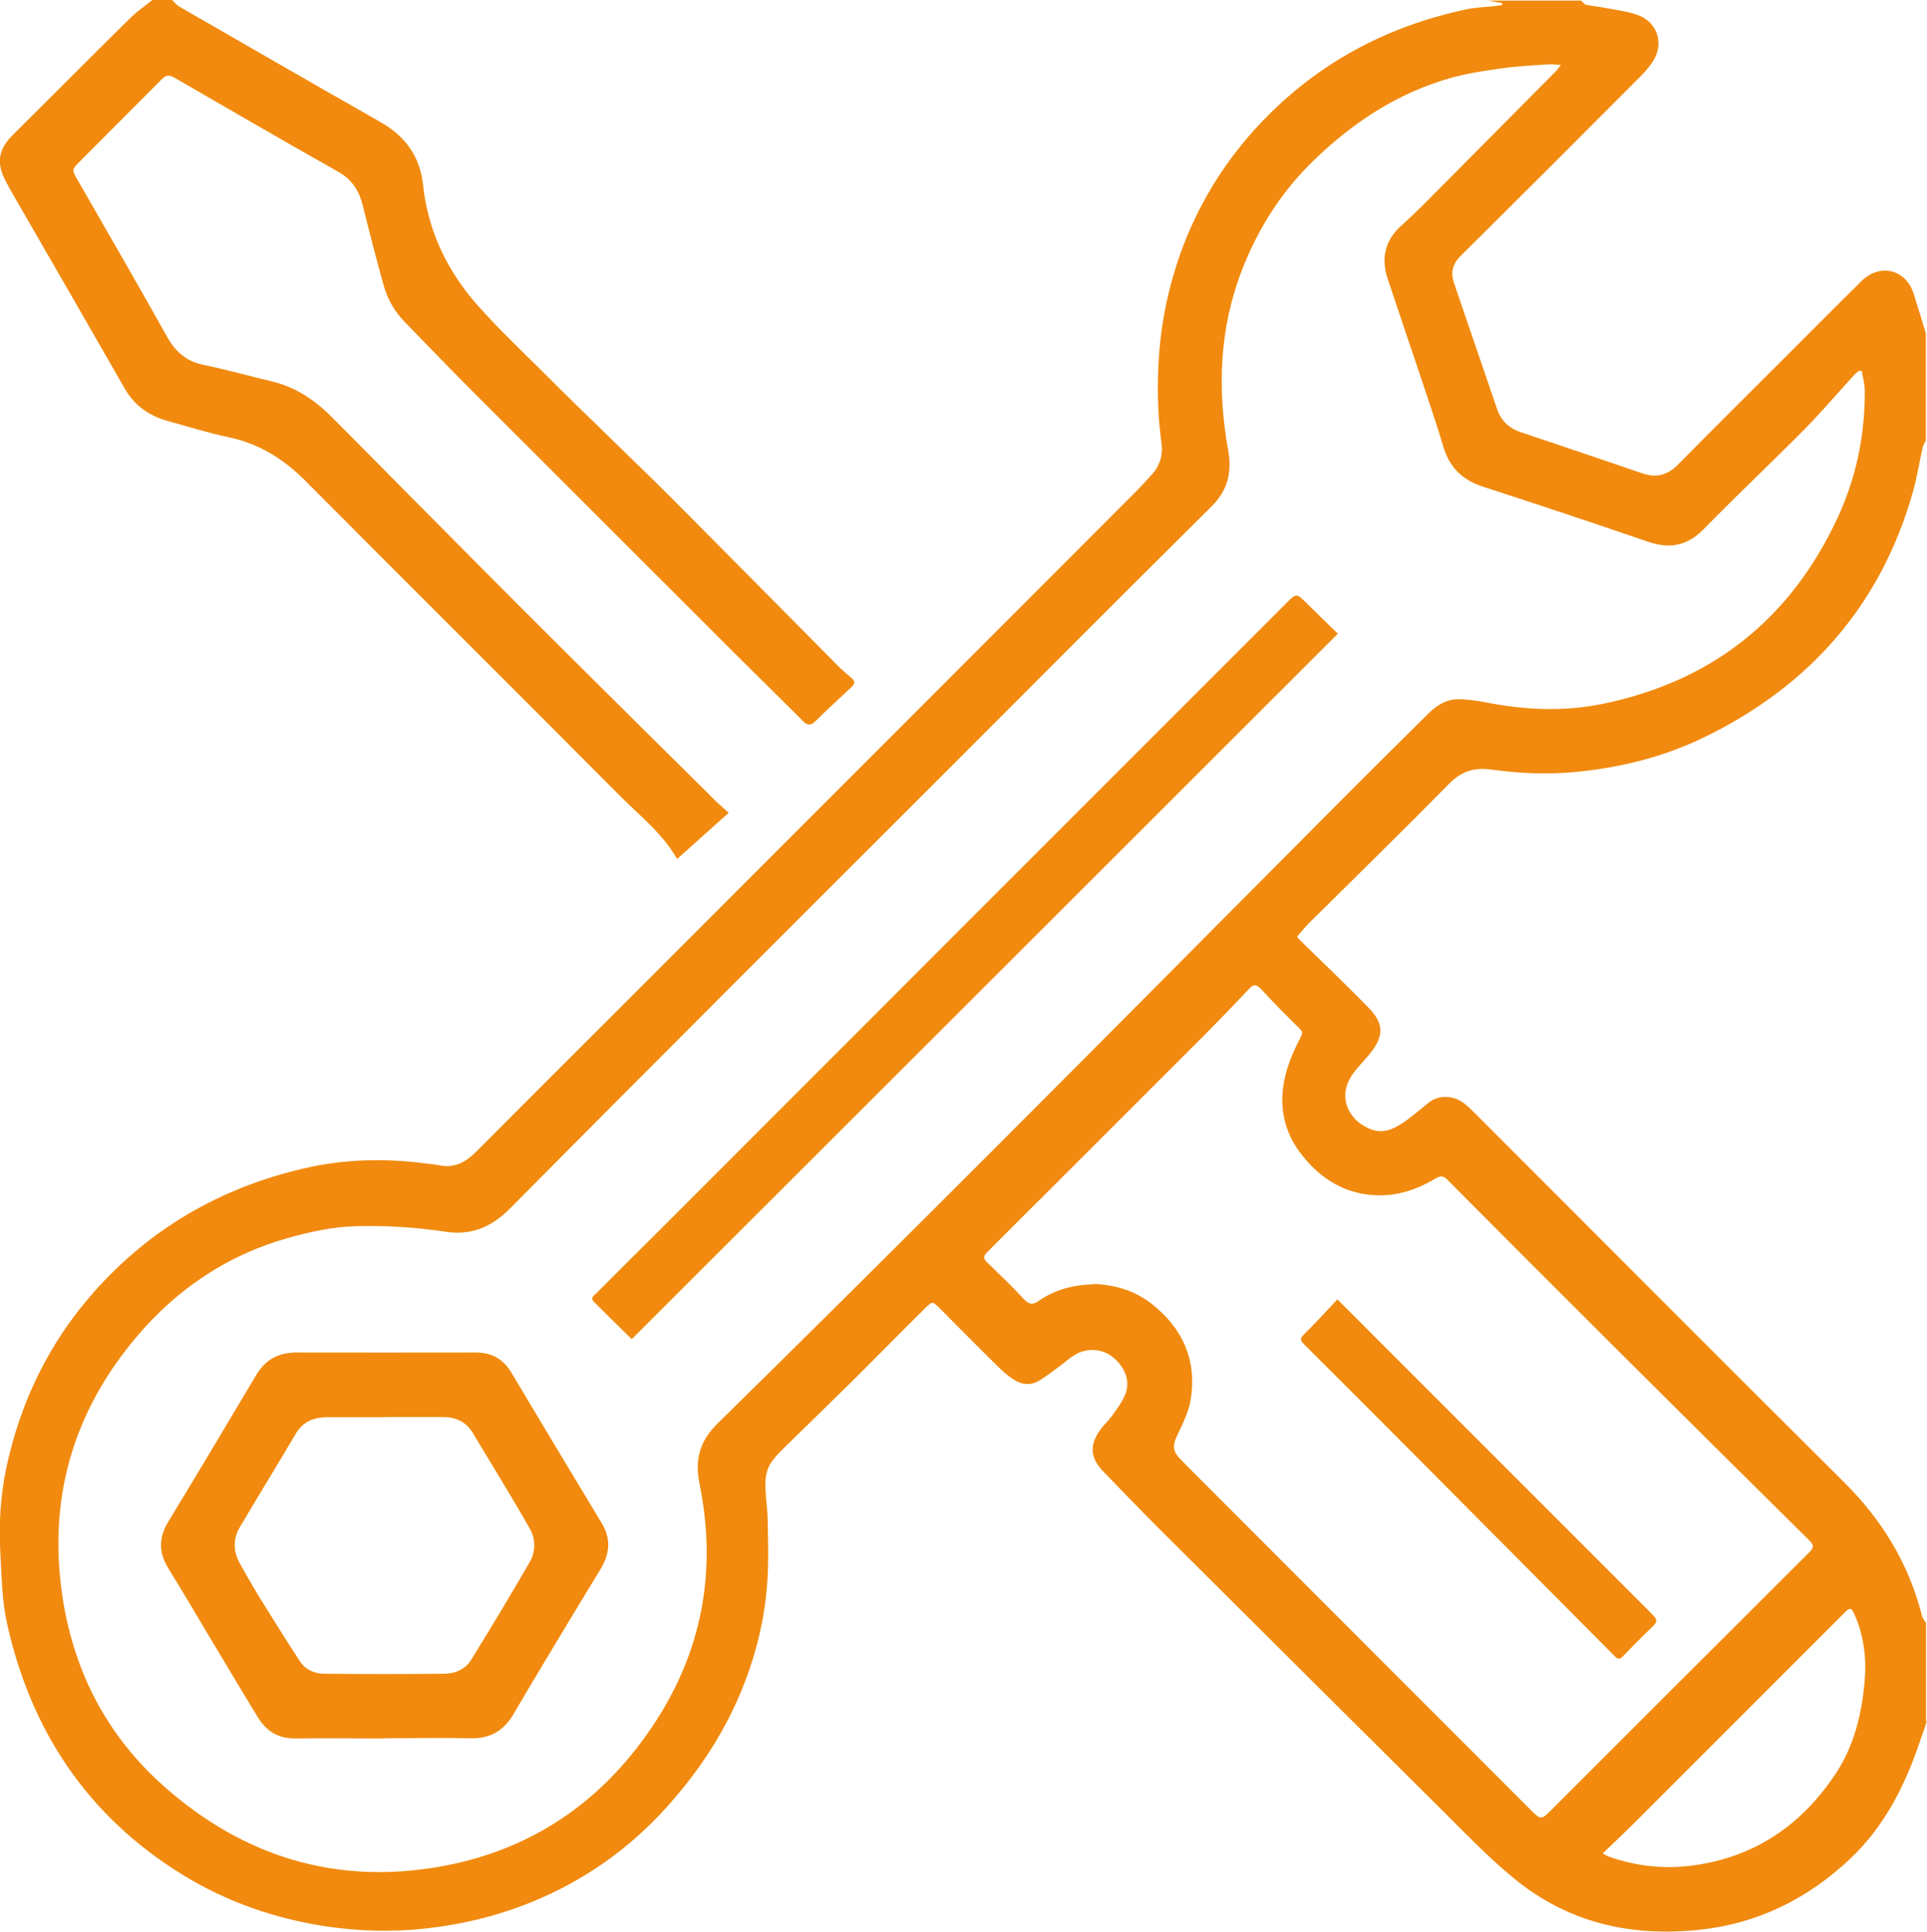
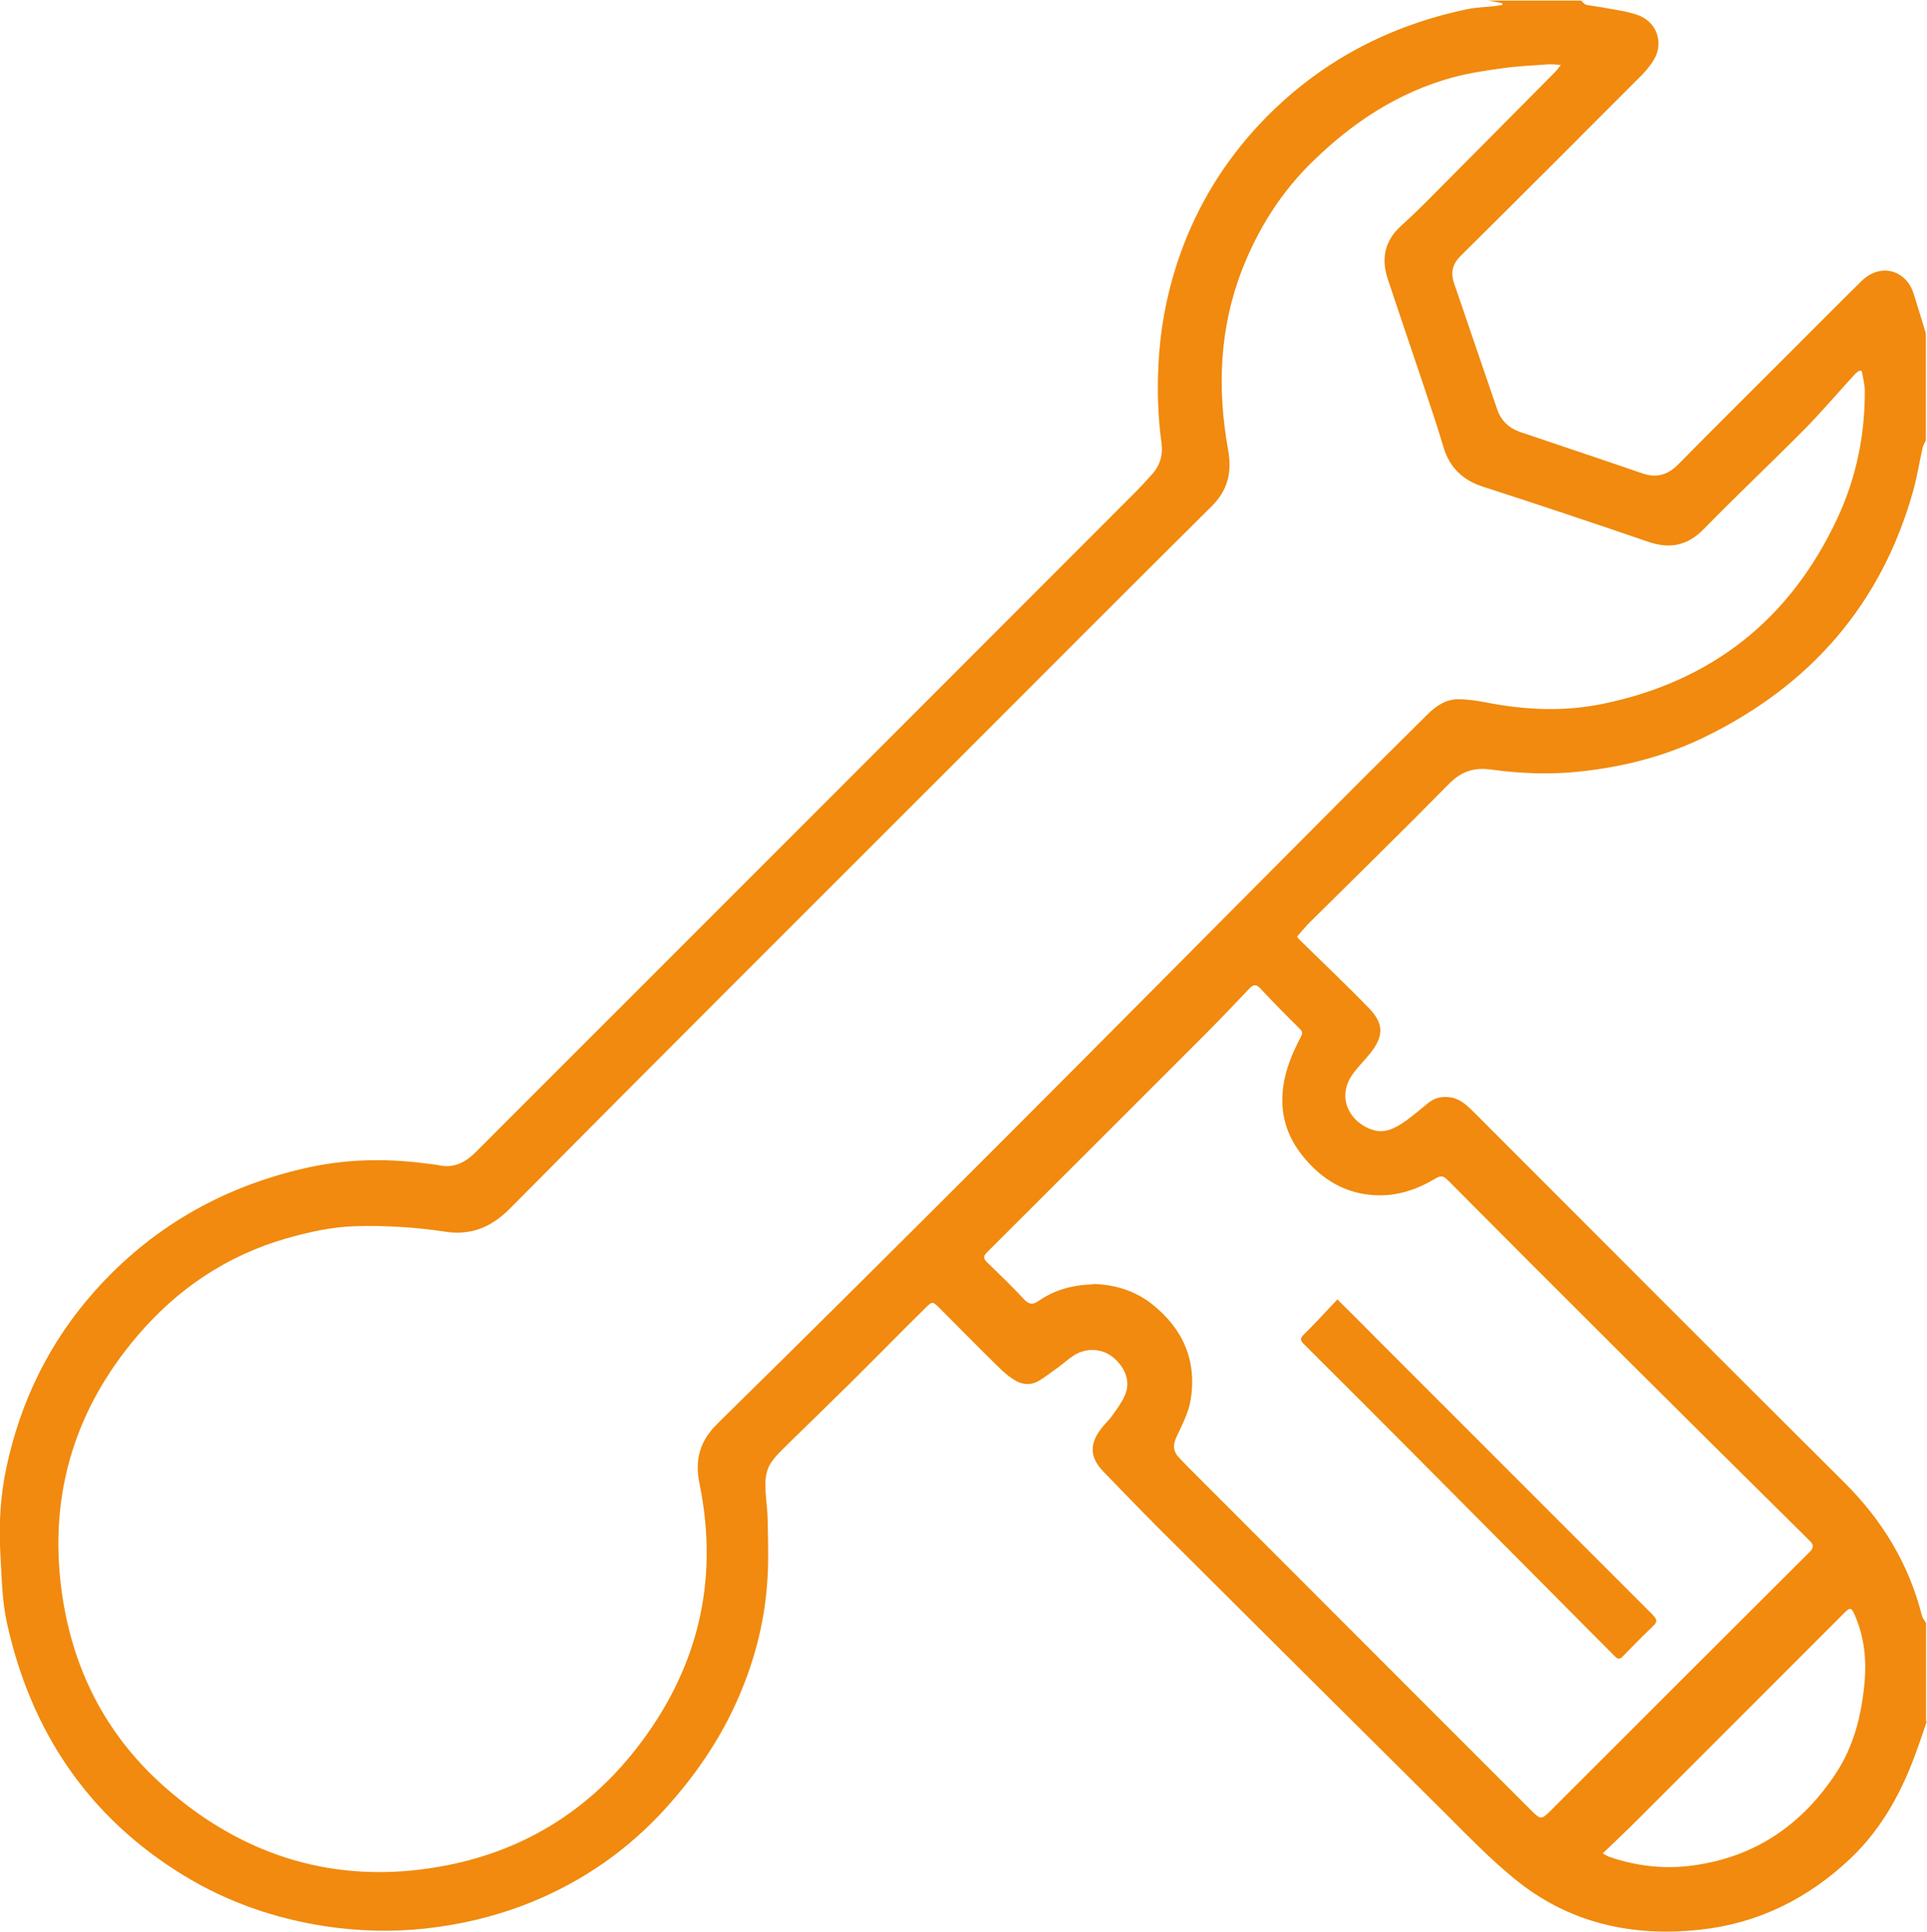
<svg xmlns="http://www.w3.org/2000/svg" id="Layer_2" viewBox="0 0 99.78 100">
  <defs>
    <style>.cls-1{fill:#f18a0e;stroke-width:0px;}</style>
  </defs>
  <g id="Layer_1-2">
    <path class="cls-1" d="m99.78,89.08c-.15.45-.3.9-.46,1.34-.76,2.19-1.82,4.21-3.53,5.82-2.19,2.06-4.77,3.34-7.76,3.66-3.55.39-6.84-.35-9.64-2.66-1.26-1.03-2.4-2.21-3.55-3.36-4.97-4.93-9.92-9.86-14.88-14.8-.96-.96-1.9-1.94-2.84-2.91-.67-.7-.72-1.37-.14-2.16.18-.25.42-.46.6-.71.24-.34.5-.68.66-1.05.36-.8-.07-1.56-.63-2-.55-.44-1.35-.49-1.99-.09-.3.19-.57.44-.86.65-.3.22-.6.44-.91.64-.47.3-.94.25-1.39-.05-.28-.18-.54-.41-.77-.64-1.02-1-2.02-2.02-3.03-3.03-.36-.36-.38-.38-.75-.01-1.27,1.25-2.52,2.53-3.79,3.79-1.08,1.07-2.18,2.13-3.27,3.2-.34.34-.71.67-.96,1.07-.18.29-.26.69-.26,1.05,0,.62.11,1.24.12,1.86.02,1.11.06,2.23-.03,3.34-.16,2.13-.72,4.17-1.6,6.12-.91,2.01-2.15,3.8-3.62,5.43-1.94,2.15-4.26,3.78-6.95,4.88-1.77.72-3.61,1.17-5.52,1.38-1.74.19-3.48.14-5.2-.12-2.6-.4-5.06-1.25-7.32-2.63-4.96-3.03-7.93-7.49-9.16-13.11-.25-1.15-.26-2.35-.33-3.53-.09-1.5,0-3,.31-4.47.73-3.42,2.21-6.47,4.54-9.1,2.91-3.28,6.53-5.37,10.78-6.37,2.13-.51,4.29-.56,6.46-.27.21.03.43.04.64.09.78.16,1.37-.17,1.9-.7,2.55-2.56,5.11-5.11,7.66-7.66,8.81-8.81,17.62-17.62,26.42-26.43.31-.31.61-.64.91-.97.43-.47.59-1.03.5-1.66-.18-1.31-.22-2.62-.16-3.94.08-1.8.39-3.54.94-5.25.85-2.63,2.2-4.97,4.05-7.02,2.97-3.27,6.66-5.31,10.98-6.22.47-.1.95-.11,1.42-.16.14-.02.28-.04.42-.06,0-.03,0-.06,0-.09-.25-.05-.49-.1-.74-.14,1.61,0,3.22,0,4.82,0,.09.08.17.2.27.22.34.07.69.1,1.03.17.54.1,1.09.17,1.61.35,1.02.35,1.4,1.46.83,2.37-.22.35-.51.67-.81.96-3.04,3.05-6.09,6.1-9.15,9.13-.45.44-.55.89-.35,1.46.74,2.16,1.48,4.33,2.22,6.49.2.6.62.99,1.21,1.19,2.1.71,4.2,1.41,6.29,2.13.74.26,1.33.1,1.88-.46,1.88-1.91,3.78-3.79,5.67-5.68,1.27-1.27,2.54-2.55,3.82-3.81.77-.76,1.83-.72,2.44.12.22.3.31.72.43,1.09.16.5.31,1,.46,1.5v5.54c-.06.13-.14.25-.17.39-.16.72-.28,1.46-.47,2.17-1.65,5.93-5.35,10.14-10.84,12.81-2.02.98-4.17,1.53-6.41,1.77-1.55.17-3.09.11-4.62-.1-.89-.12-1.54.09-2.18.74-2.38,2.42-4.81,4.79-7.22,7.18-.23.23-.43.48-.65.73.05.07.09.12.13.16,1.21,1.19,2.44,2.35,3.61,3.56.77.8.75,1.45.04,2.33-.27.34-.58.64-.84.99-1.01,1.32-.12,2.66,1.03,2.98.63.18,1.17-.14,1.67-.49.41-.29.79-.63,1.18-.94.33-.26.71-.33,1.12-.27.54.08.89.45,1.25.8,6.38,6.38,12.75,12.78,19.15,19.14,1.96,1.95,3.34,4.21,4.02,6.9.03.13.14.25.21.37v5.11ZM80.81,3.36c-.28-.02-.46-.04-.63-.03-.79.06-1.58.09-2.36.2-.87.12-1.76.25-2.61.48-2.8.77-5.15,2.31-7.22,4.33-1.65,1.6-2.84,3.49-3.67,5.61-1.18,3.03-1.3,6.16-.73,9.33.21,1.14,0,2.08-.84,2.92-4.56,4.52-9.09,9.07-13.63,13.61-7.59,7.59-15.19,15.16-22.74,22.78-.99.99-2.06,1.38-3.36,1.17-1.52-.23-3.04-.32-4.58-.28-1.24.03-2.43.3-3.6.63-3.08.88-5.66,2.62-7.72,5.04-3.37,3.95-4.68,8.53-3.86,13.68.62,3.86,2.36,7.13,5.3,9.71,4.07,3.58,8.83,5.04,14.19,4.1,4.14-.72,7.57-2.76,10.17-6.08,3.19-4.06,4.34-8.66,3.3-13.75-.25-1.23,0-2.2.94-3.12,4.86-4.77,9.69-9.58,14.51-14.4,5.88-5.88,11.73-11.79,17.6-17.68,1.53-1.54,3.08-3.07,4.62-4.6.45-.45.97-.82,1.63-.81.49,0,.98.08,1.46.17,2,.39,4,.48,6,.07,5.65-1.16,9.71-4.37,12.15-9.59.98-2.09,1.44-4.31,1.43-6.62,0-.34-.1-.68-.16-1.03-.04,0-.09,0-.13-.01-.09.07-.19.14-.26.22-.84.92-1.65,1.87-2.52,2.76-1.74,1.76-3.54,3.45-5.27,5.22-.86.88-1.78,1.04-2.9.65-2.83-.97-5.67-1.92-8.52-2.84-1.06-.34-1.74-.99-2.06-2.06-.32-1.09-.69-2.17-1.05-3.25-.61-1.82-1.23-3.63-1.83-5.44-.35-1.05-.17-1.98.68-2.75.41-.37.81-.75,1.2-1.14,2.28-2.29,4.55-4.58,6.82-6.87.07-.07.13-.16.26-.33Zm-24.21,63.11c1.07.03,2.12.32,3.02,1.02,1.62,1.27,2.37,2.93,2.03,4.99-.11.67-.45,1.3-.74,1.93-.18.39-.17.71.11,1.02.18.19.36.38.55.57,3.72,3.73,7.45,7.45,11.17,11.18,2.19,2.19,4.38,4.38,6.57,6.57.46.46.52.45.97,0,4.46-4.46,8.93-8.93,13.4-13.38.25-.25.25-.39,0-.63-3.41-3.37-6.82-6.75-10.22-10.14-2.84-2.83-5.67-5.66-8.5-8.51-.22-.22-.36-.24-.63-.08-.93.56-1.95.91-3.04.87-1.59-.05-2.86-.81-3.84-2.04-.84-1.04-1.18-2.22-1.01-3.55.12-.92.47-1.75.89-2.56.08-.16.16-.28,0-.44-.7-.69-1.39-1.39-2.06-2.11-.22-.23-.36-.23-.58,0-.76.8-1.52,1.6-2.3,2.38-3.76,3.76-7.52,7.52-11.28,11.27-.21.21-.19.33,0,.52.65.63,1.3,1.25,1.91,1.91.26.28.46.3.76.09.83-.58,1.77-.83,2.83-.86Zm26.39,29.48c.18.1.25.15.32.17,1.43.5,2.9.66,4.39.45,3.2-.44,5.63-2.12,7.38-4.79.93-1.42,1.32-3.04,1.47-4.72.1-1.16-.02-2.29-.48-3.38-.21-.49-.26-.5-.62-.13-3.54,3.54-7.09,7.09-10.63,10.63-.58.58-1.18,1.15-1.83,1.77Z" />
-     <path class="cls-1" d="m8.9,0c.13.11.24.26.38.34,3.47,2,6.94,4,10.42,5.98,1.29.73,2.05,1.78,2.21,3.28.25,2.35,1.24,4.41,2.78,6.16,1.17,1.33,2.47,2.54,3.73,3.8.86.87,1.74,1.72,2.62,2.57,1.24,1.22,2.5,2.42,3.73,3.65,2.85,2.86,5.69,5.74,8.54,8.61.24.25.51.48.77.7.19.16.21.29.02.47-.63.59-1.27,1.17-1.88,1.78-.23.22-.4.23-.63,0-1.13-1.13-2.27-2.25-3.4-3.37-4.59-4.59-9.19-9.18-13.78-13.77-1.16-1.16-2.3-2.35-3.45-3.53-.52-.53-.89-1.17-1.09-1.88-.38-1.37-.74-2.75-1.08-4.13-.19-.77-.55-1.36-1.28-1.77-2.84-1.6-5.66-3.24-8.48-4.87-.26-.15-.43-.14-.65.08-1.42,1.43-2.85,2.85-4.27,4.28-.39.39-.39.42-.12.89,1.56,2.72,3.14,5.44,4.67,8.18.44.78,1,1.26,1.88,1.44,1.2.25,2.39.58,3.59.87,1.23.3,2.22.99,3.1,1.88,3.22,3.24,6.43,6.5,9.66,9.73,3.37,3.37,6.76,6.72,10.14,10.07.21.21.44.4.7.64-.9.8-1.77,1.59-2.67,2.39-.75-1.32-1.9-2.21-2.91-3.22-5.44-5.47-10.92-10.91-16.36-16.38-1.12-1.12-2.38-1.9-3.93-2.23-1.09-.23-2.15-.56-3.22-.86-.95-.27-1.69-.8-2.19-1.68-1.79-3.13-3.6-6.26-5.4-9.38-.26-.45-.52-.89-.76-1.35-.49-.94-.38-1.63.37-2.38C2.69,4.97,4.71,2.94,6.75.93,7.1.58,7.51.31,7.89,0c.34,0,.67,0,1.01,0Z" />
-     <path class="cls-1" d="m19.85,90c-1.51,0-3.02-.02-4.54,0-.89.02-1.52-.38-1.96-1.1-.85-1.39-1.68-2.79-2.52-4.19-.7-1.17-1.39-2.35-2.11-3.51-.51-.82-.51-1.6,0-2.43,1.53-2.52,3.04-5.05,4.55-7.59.48-.8,1.15-1.16,2.08-1.16,3.1.01,6.19,0,9.29,0,.8,0,1.4.32,1.82,1.01,1.56,2.61,3.13,5.23,4.7,7.83.5.83.41,1.61-.08,2.4-.98,1.6-1.94,3.2-2.9,4.8-.53.88-1.06,1.77-1.58,2.66-.49.85-1.19,1.29-2.2,1.27-1.51-.03-3.02,0-4.54,0h0Zm.11-16.63c-1.01,0-2.02,0-3.02,0-.71,0-1.27.24-1.64.88-.95,1.61-1.93,3.2-2.88,4.81-.36.61-.35,1.25,0,1.88.32.57.65,1.15.99,1.71.7,1.13,1.4,2.26,2.13,3.37.29.44.77.63,1.28.63,2.05.02,4.1.02,6.15,0,.57,0,1.11-.21,1.42-.71,1.04-1.68,2.06-3.38,3.05-5.09.31-.54.29-1.19,0-1.7-.95-1.68-1.97-3.31-2.96-4.97-.36-.6-.9-.82-1.57-.82-.98,0-1.97,0-2.95,0Z" />
-     <path class="cls-1" d="m69.27,32.81c-12.22,12.21-24.39,24.36-36.56,36.52-.67-.66-1.32-1.3-1.96-1.94-.19-.19-.02-.3.1-.41,1.24-1.24,2.48-2.48,3.72-3.71,10.67-10.68,21.34-21.35,32.02-32.03.54-.54.53-.54,1.08,0,.5.5,1.01.99,1.62,1.58Z" />
    <path class="cls-1" d="m69.26,67.28c.71.7,1.33,1.32,1.94,1.94,4.72,4.72,9.45,9.45,14.17,14.17.53.53.52.52-.02,1.03-.45.43-.88.88-1.32,1.33-.14.15-.25.17-.41,0-3.45-3.47-6.9-6.94-10.35-10.41-1.91-1.92-3.83-3.84-5.75-5.75-.2-.2-.21-.3,0-.51.58-.57,1.13-1.17,1.72-1.8Z" />
  </g>
</svg>